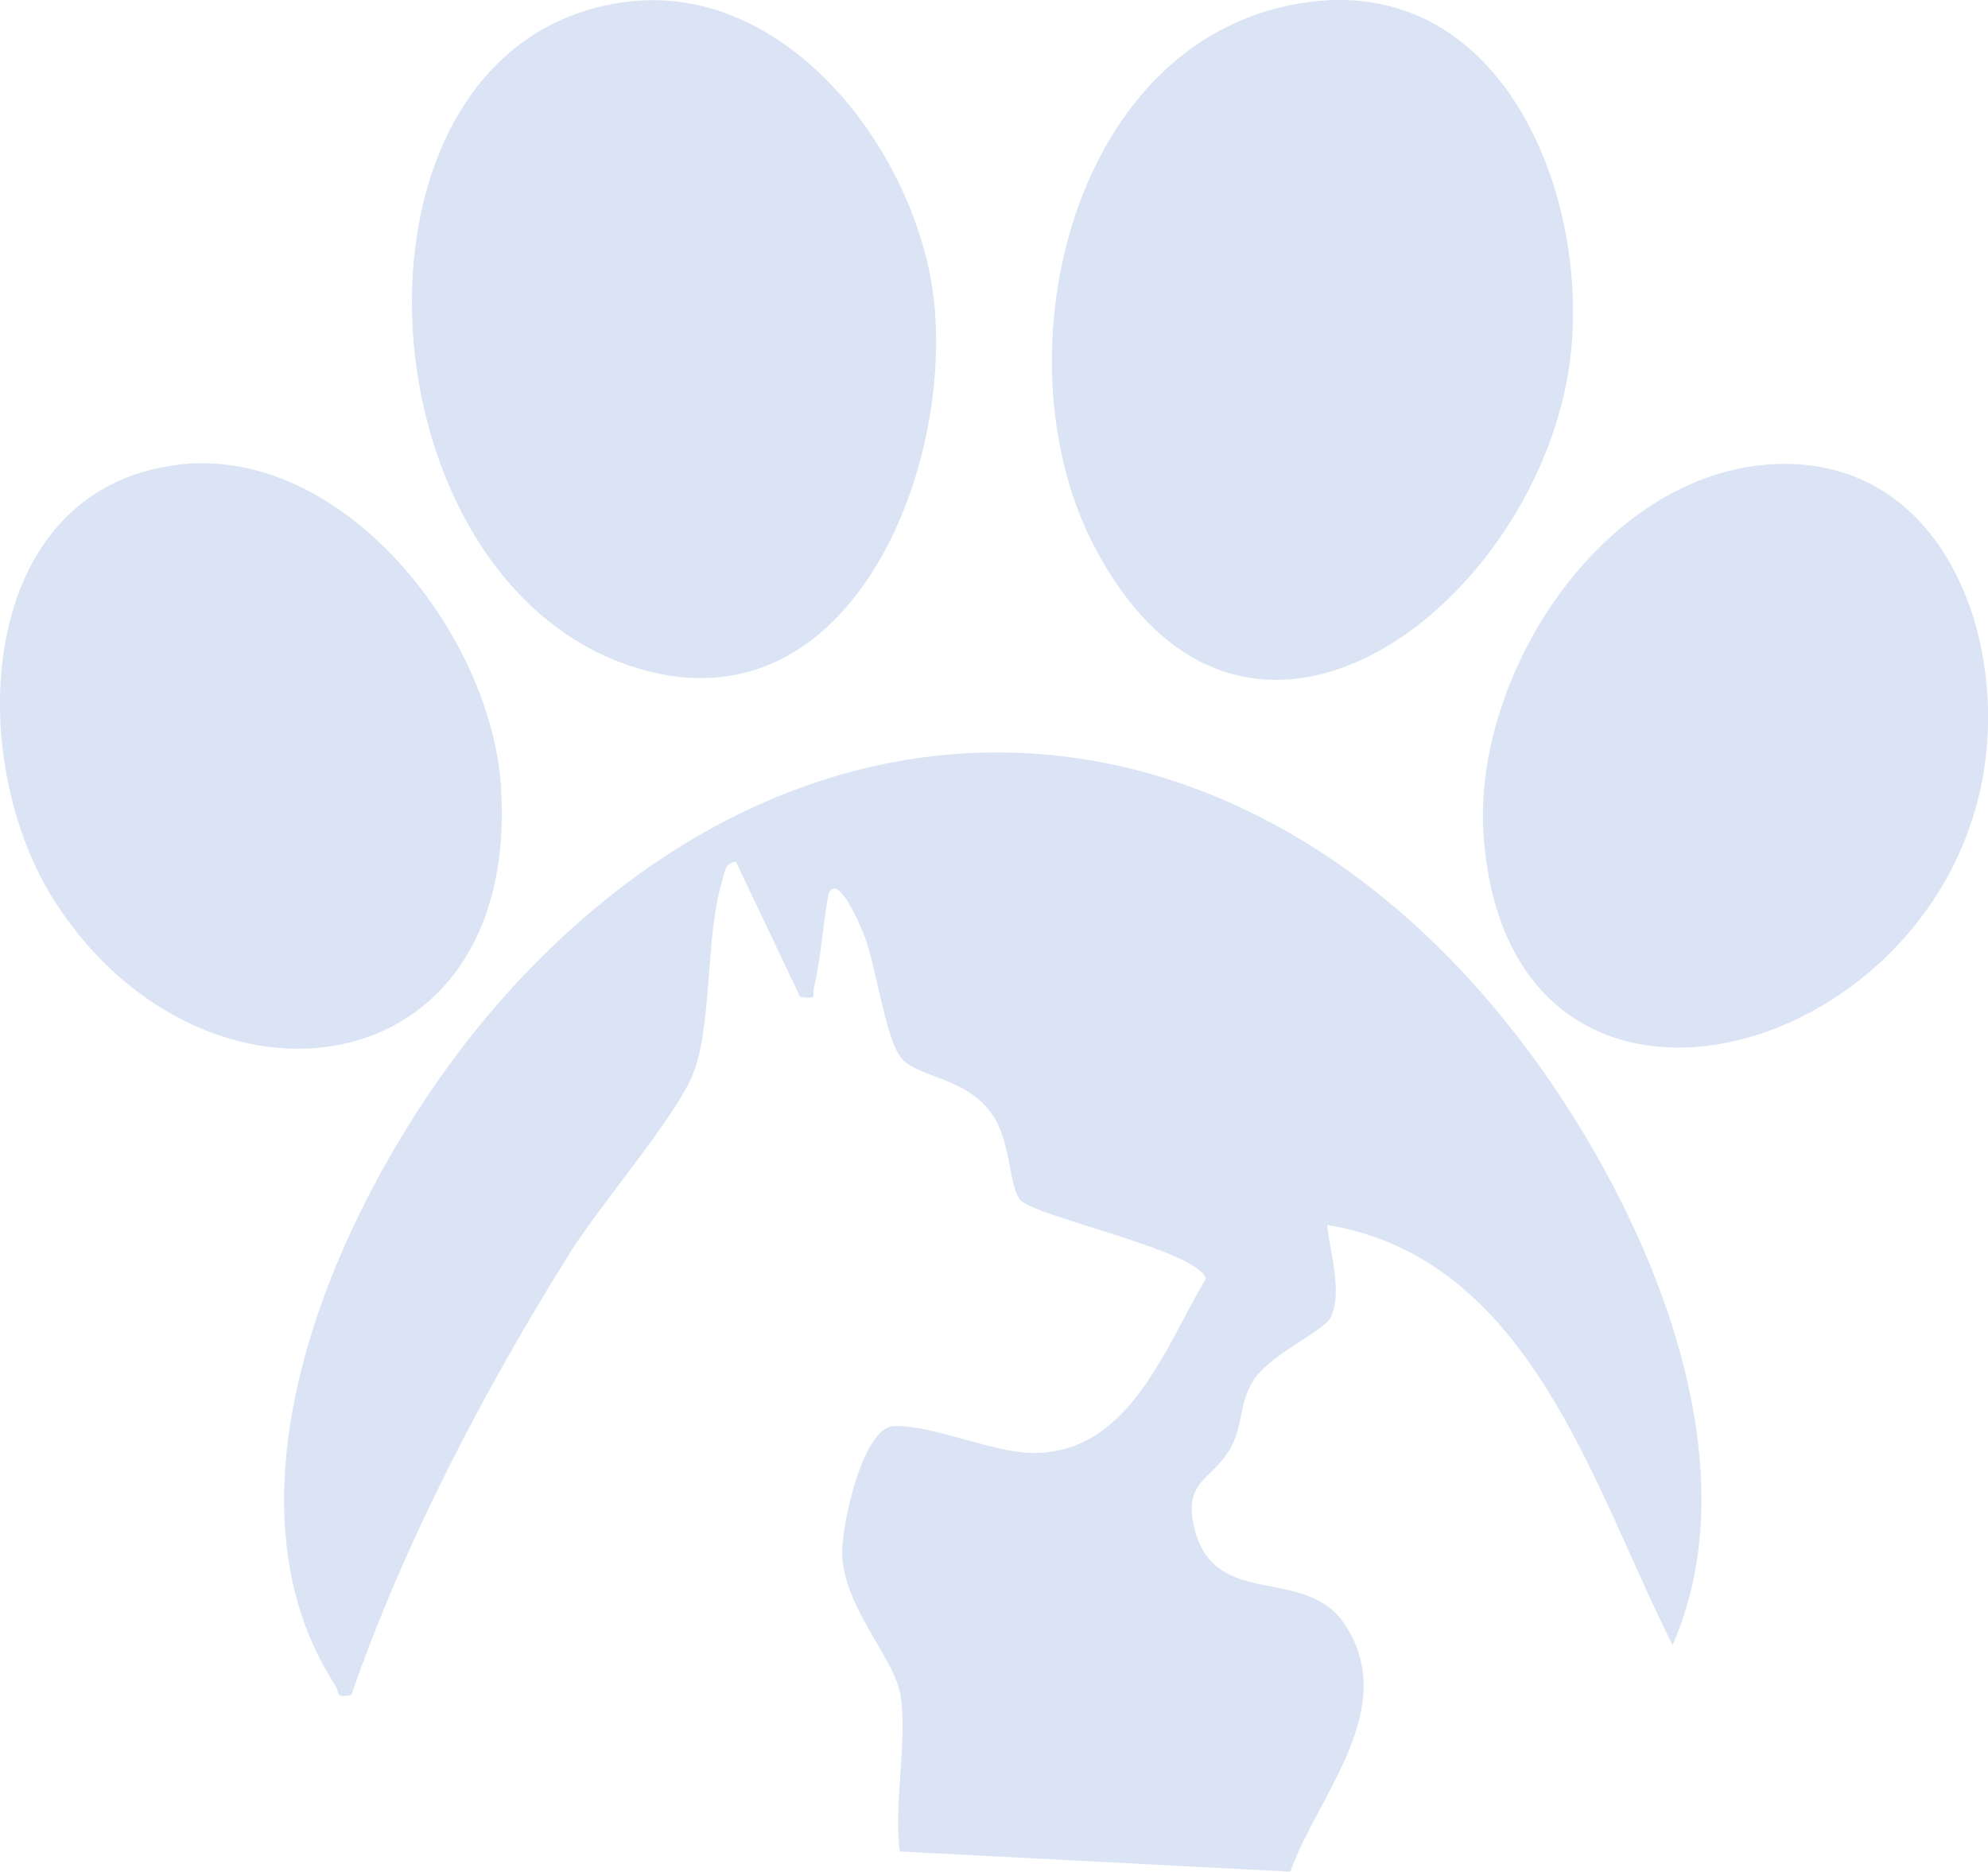
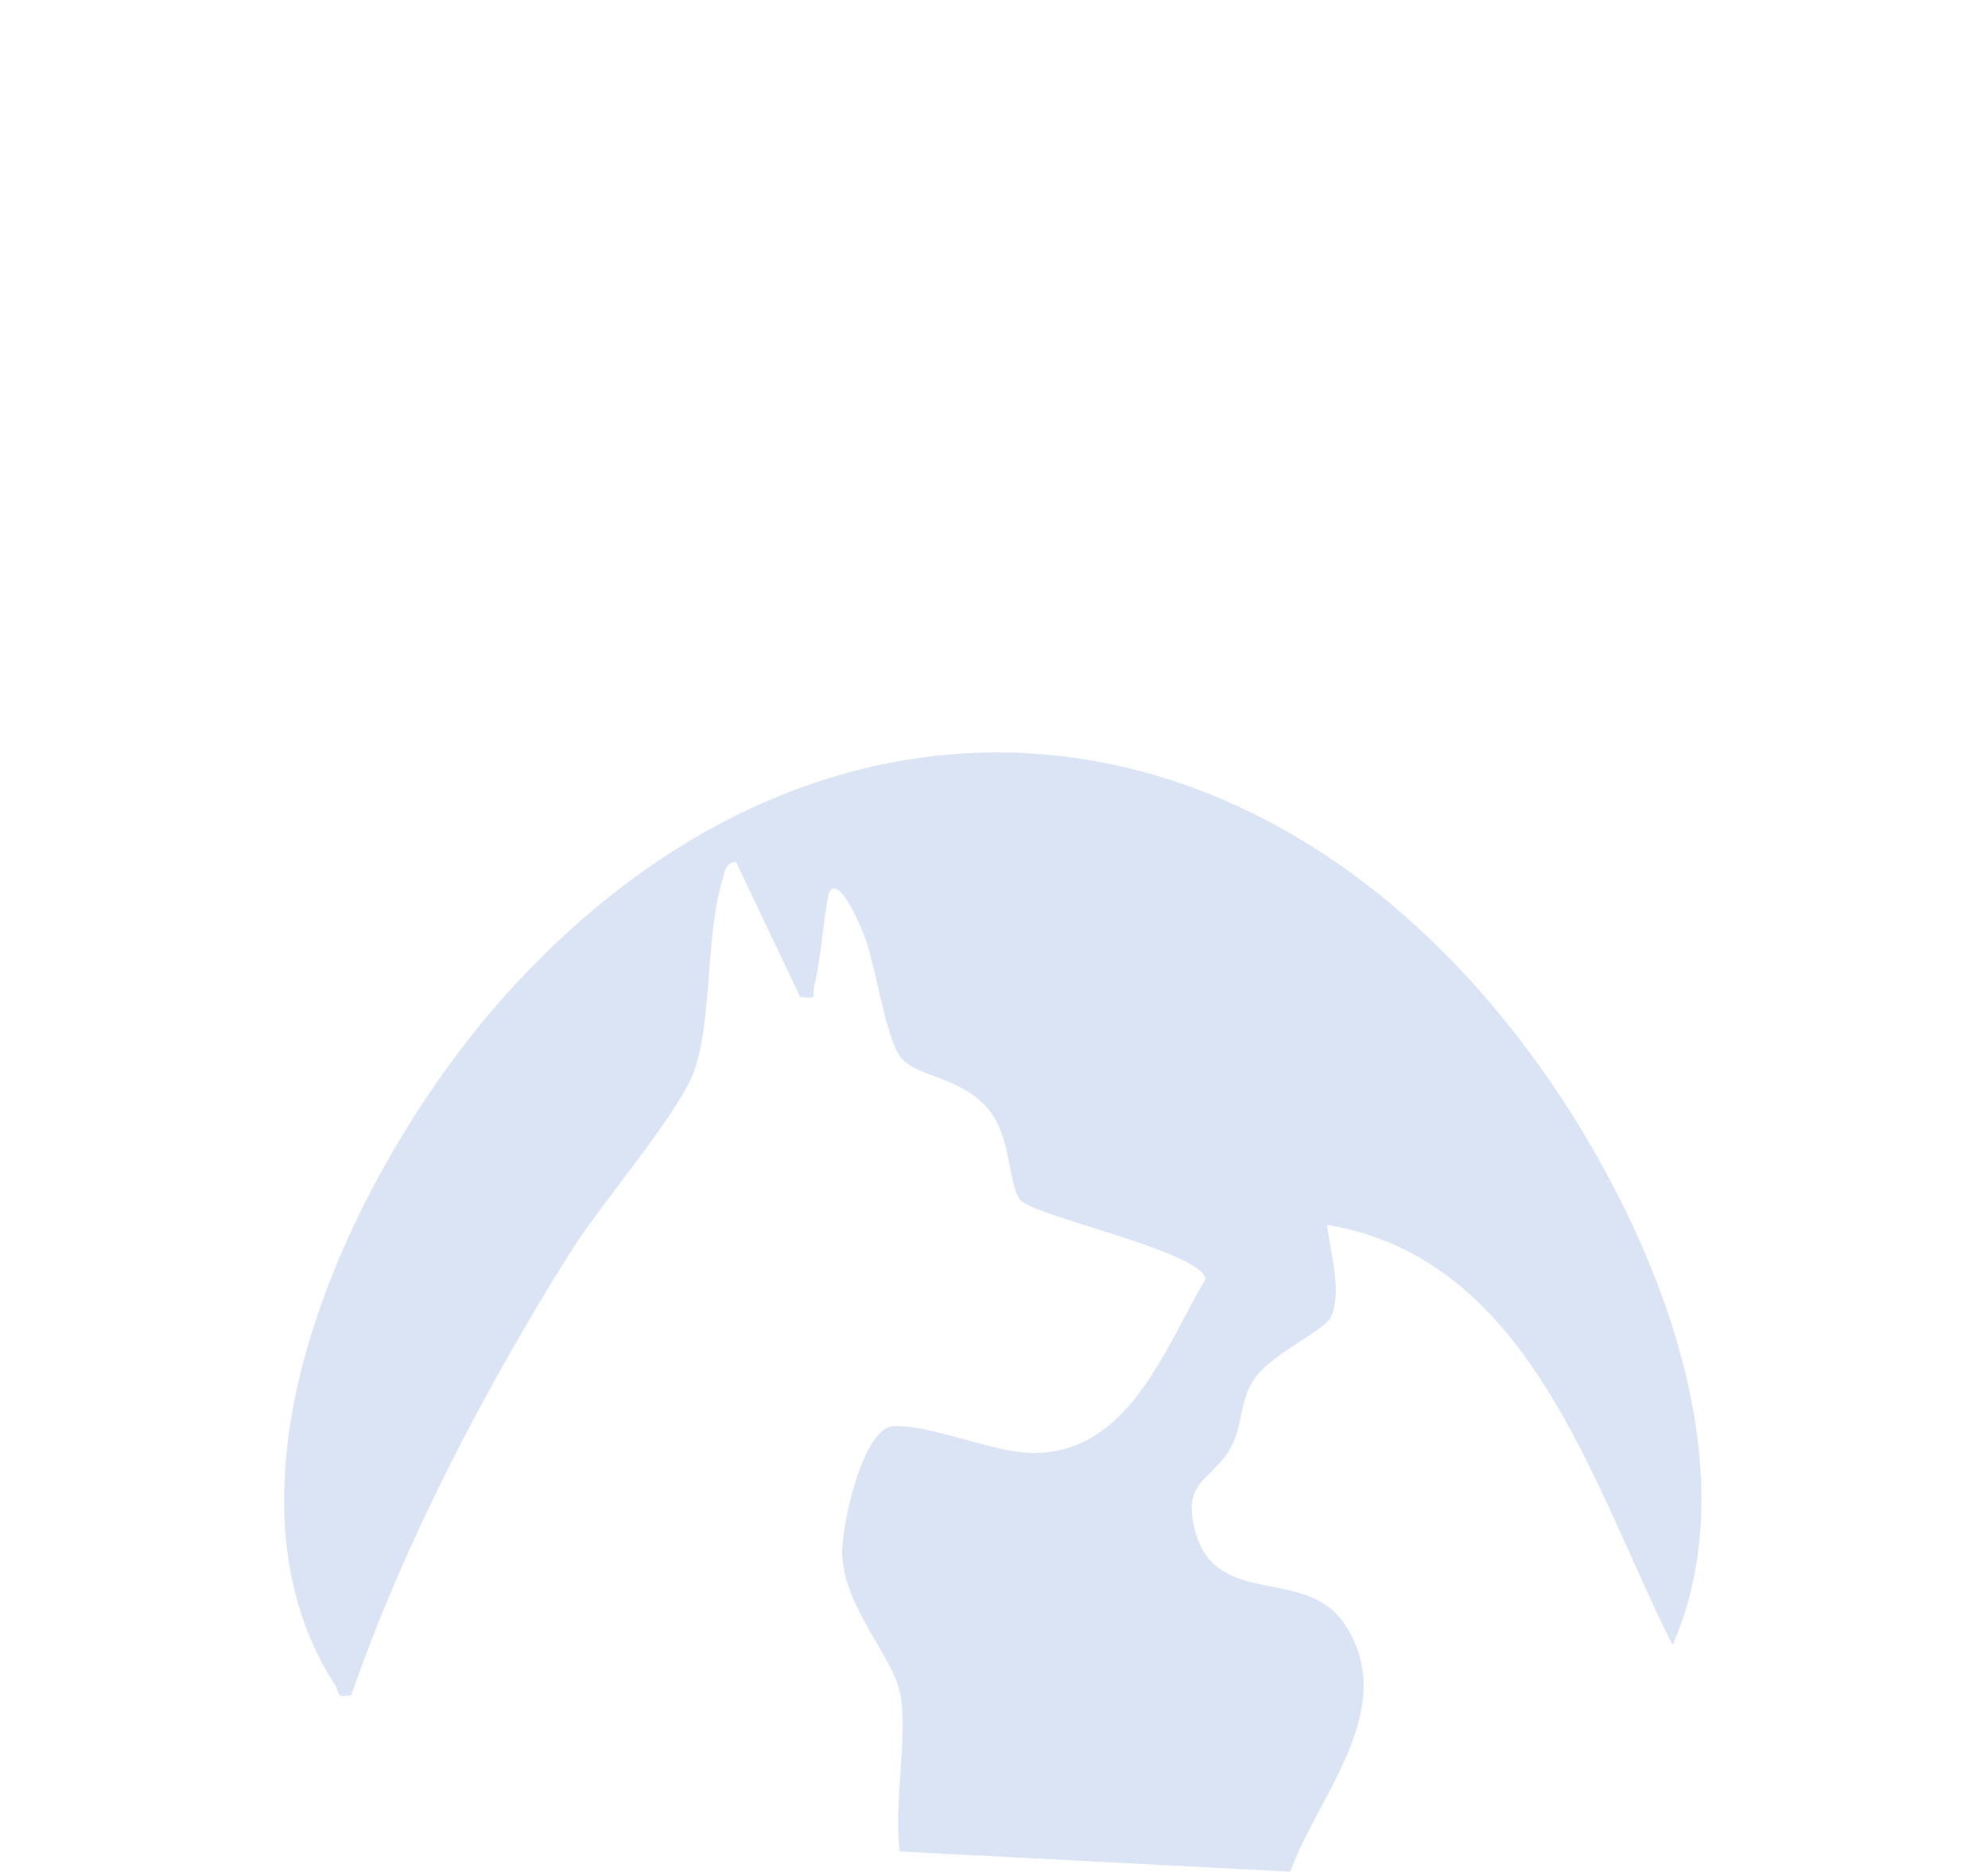
<svg xmlns="http://www.w3.org/2000/svg" id="Layer_2" data-name="Layer 2" viewBox="0 0 123.97 116.71">
  <defs>
    <style>
      .cls-1 {
        fill: #dbe4f4;
      }
    </style>
  </defs>
  <g id="Layer_1-2" data-name="Layer 1">
    <g>
      <path class="cls-1" d="M56.09,105.46c-.45-2.18-3.4-5.2-3.57-8.45-.09-1.69,1.24-8.05,3.25-8.09,2.44-.05,6.09,1.64,8.56,1.68,6.06.1,8.3-6.56,10.86-10.86-.37-1.73-10.61-3.87-11.55-4.9-.72-.79-.58-3.61-1.76-5.34-1.65-2.4-4.73-2.27-5.73-3.59-.93-1.23-1.54-5.71-2.24-7.53-.12-.31-1.63-4.1-2.24-2.64-.37,1.89-.45,3.91-.9,5.77-.16.67.31.78-.87.66l-4.01-8.44c-.69.08-.69.65-.84,1.15-1.1,3.52-.6,9.3-1.92,12.29-1.24,2.79-5.7,7.93-7.63,11.02-5.32,8.51-10.3,18.01-13.59,27.5-1.04.22-.71-.14-.99-.57-8.38-12.89,1.31-32.55,10.31-42.74,18.97-21.47,45.7-20.39,63.25,2.06,7.62,9.75,15.17,25.99,9.82,38.14-5-9.91-8.84-24.1-21.54-26.2.17,1.66.98,4.21.22,5.77-.43.88-3.87,2.32-4.87,4.01-.76,1.27-.62,2.42-1.17,3.71-1.06,2.47-3.33,2.21-2.41,5.61,1.32,4.86,6.89,2.15,9.31,5.78,3.5,5.25-1.64,10.63-3.38,15.45l-24.35-1.26c-.41-2.92.55-7.28,0-9.99Z" />
-       <path class="cls-1" d="M39.11.11c10.12-1.26,18.22,9.64,19.15,18.81,1.1,10.9-5.63,27.13-19.03,22.58C21.97,35.65,20.43,2.44,39.11.11Z" />
-       <path class="cls-1" d="M81.74.11c12.37-1.54,17.74,12.94,16.05,23.15-2.44,14.74-20.23,28.39-29.49,10.93C61.99,22.31,66.82,1.97,81.74.11Z" />
-       <path class="cls-1" d="M110.18,28.97c11.09-.87,15.38,11.23,13.28,20.41-3.98,17.4-29.39,23.66-30.94,2.79-.74-9.91,7.21-22.37,17.67-23.2Z" />
-       <path class="cls-1" d="M11.14,28.97c10.25-1.21,19.48,10.56,20.1,20.08,1.23,18.9-18.44,21.51-27.73,7.31-5.83-8.91-5.12-25.88,7.63-27.38Z" />
    </g>
  </g>
</svg>